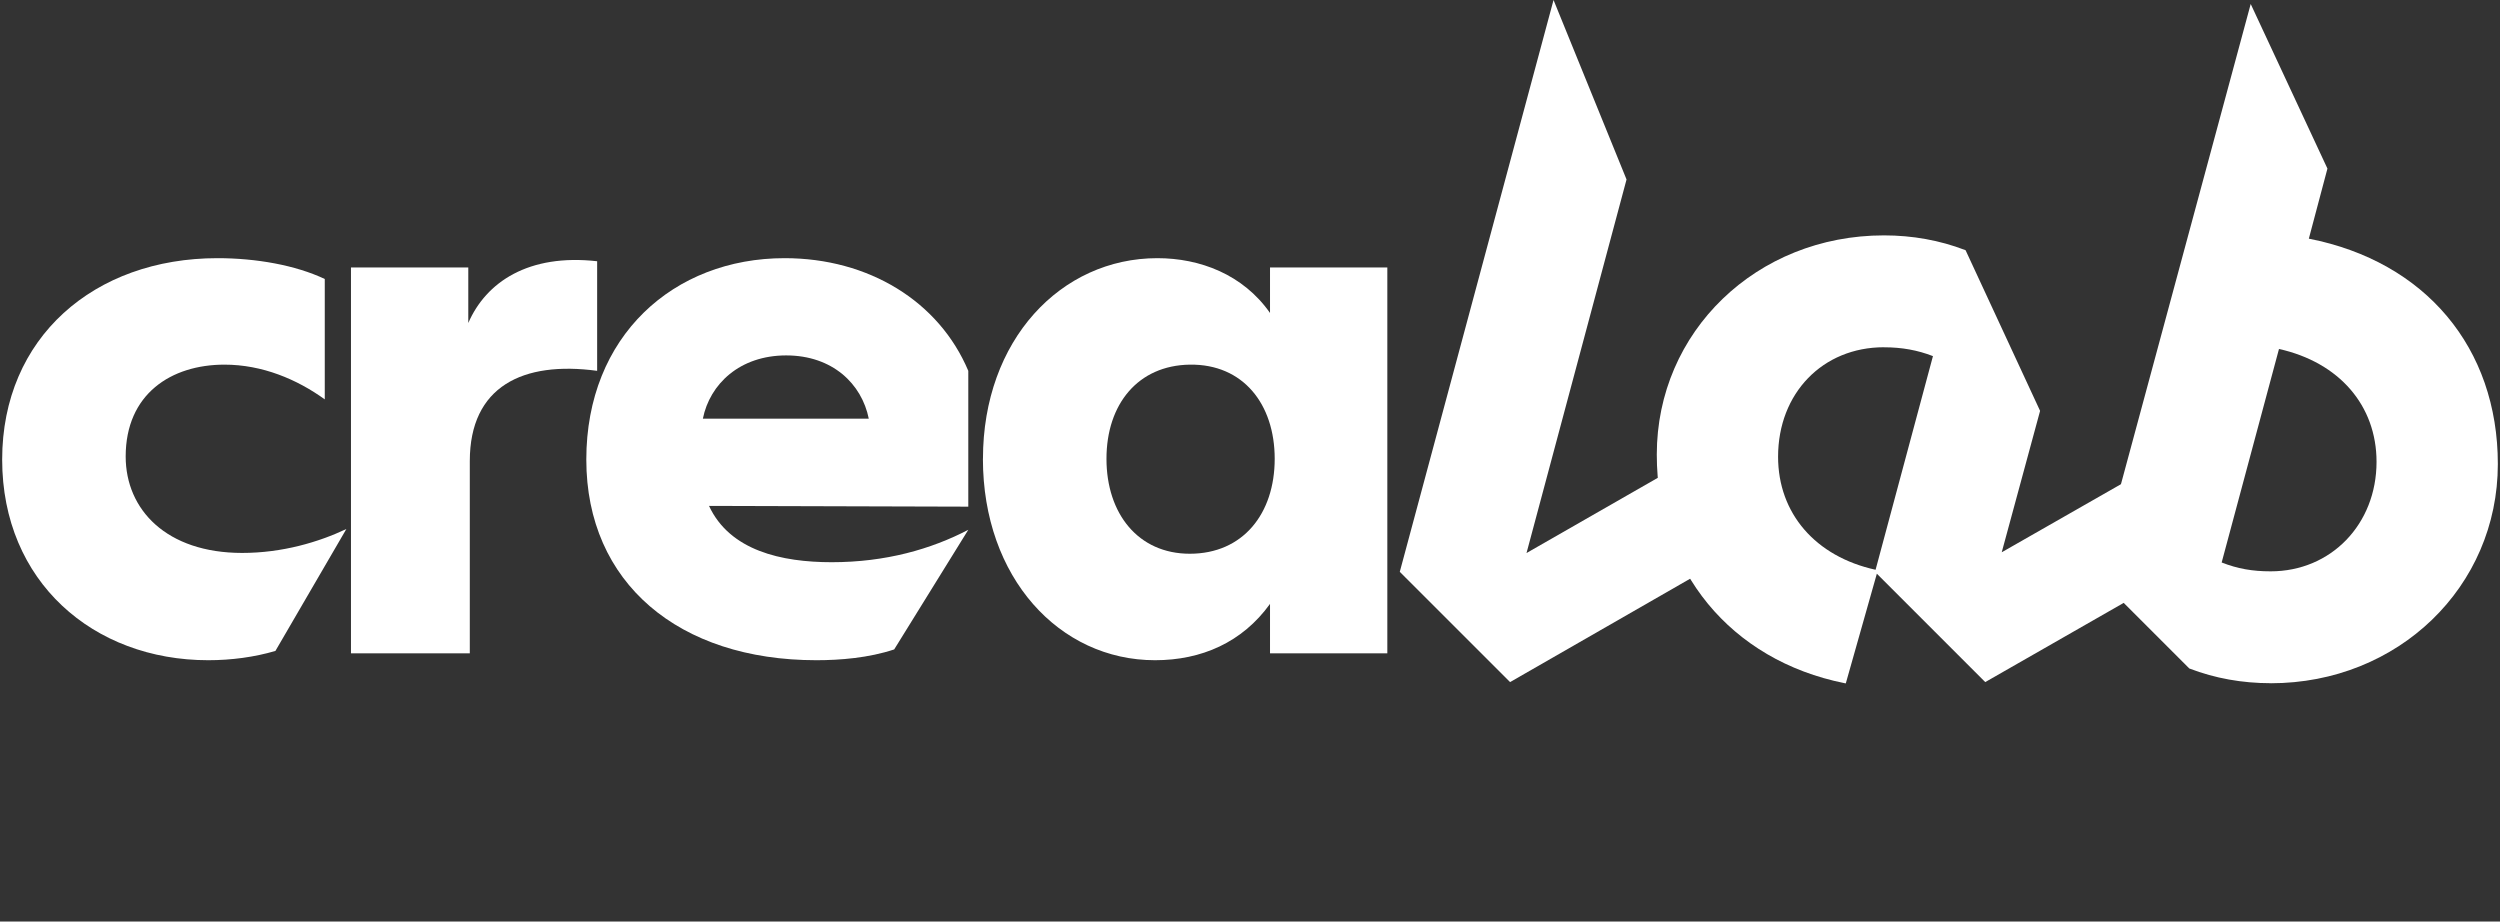
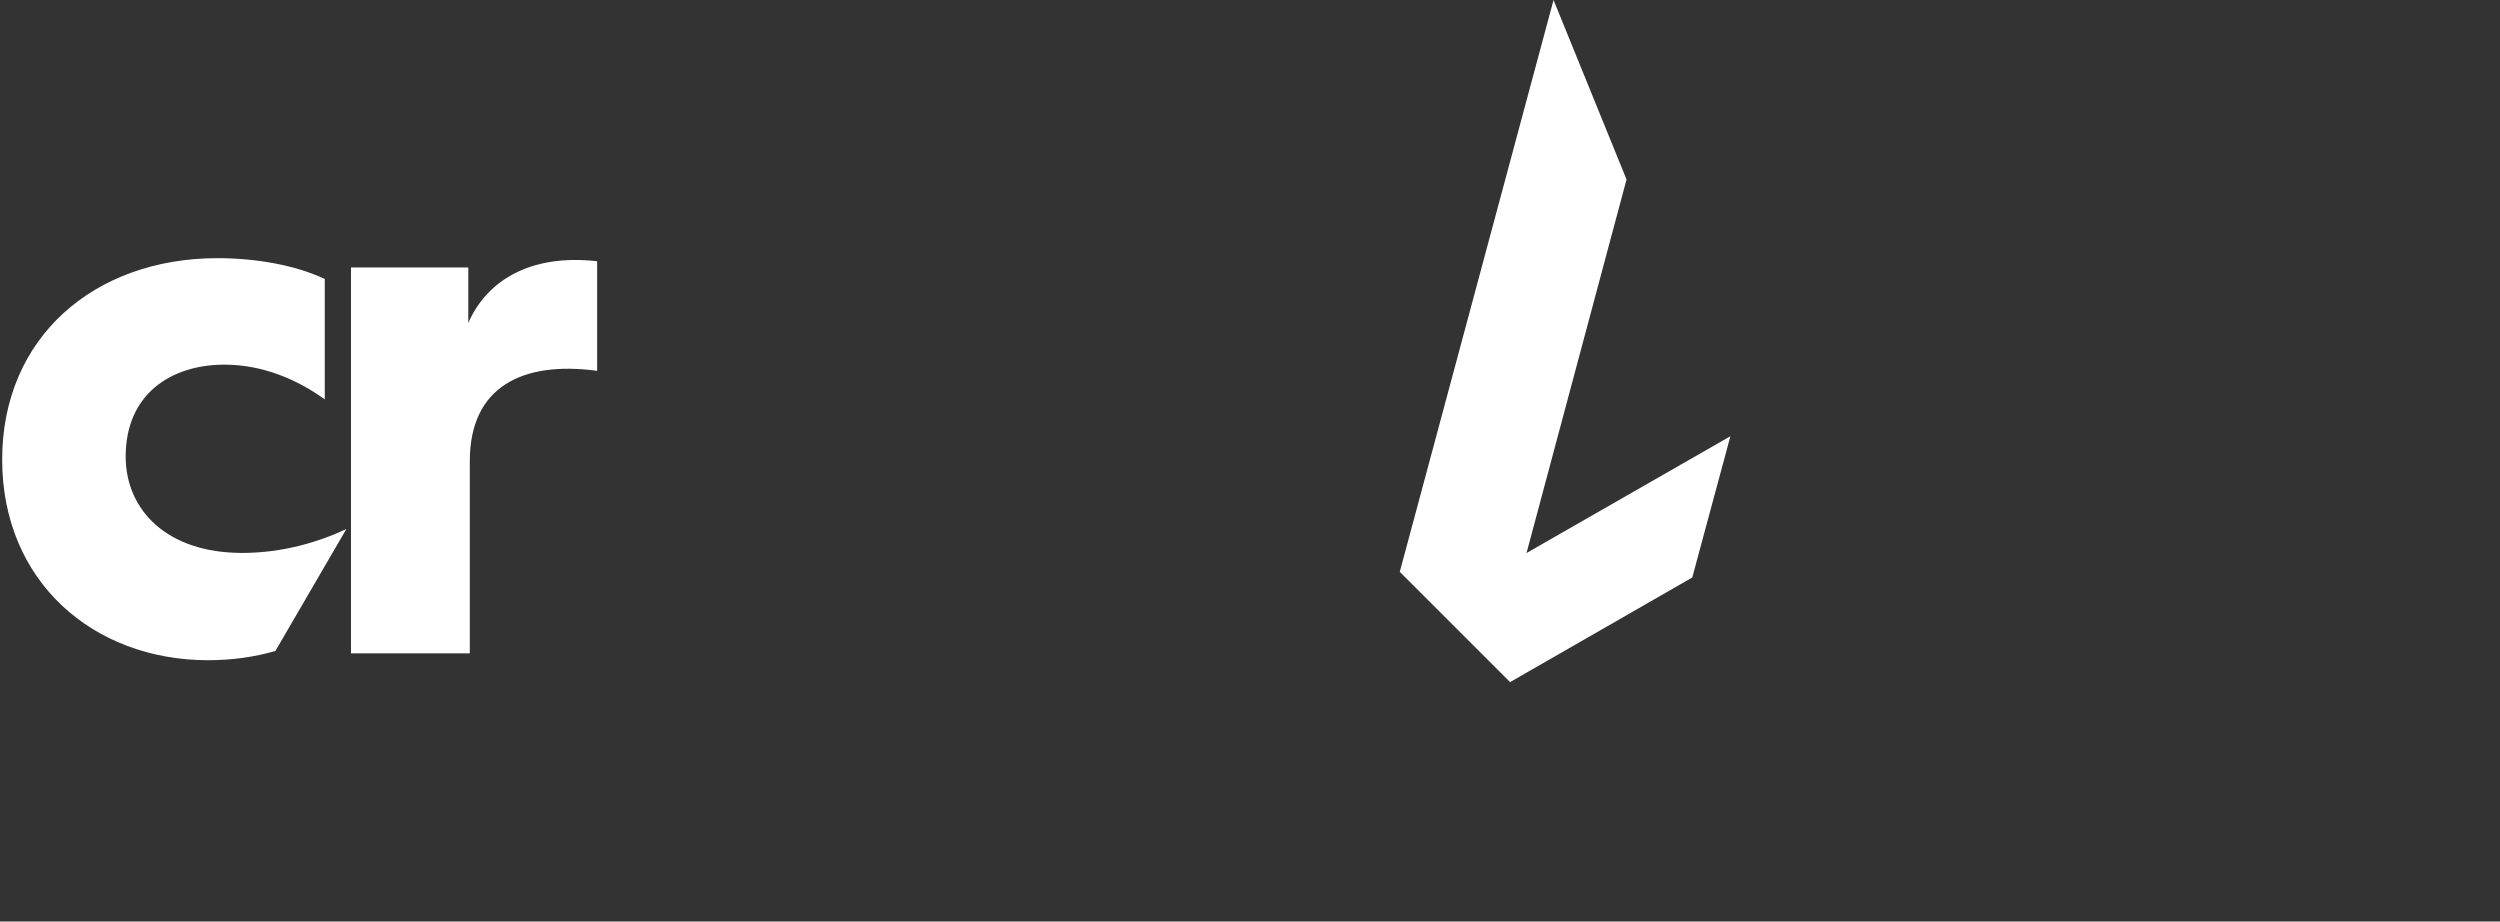
<svg xmlns="http://www.w3.org/2000/svg" id="Calque_1" version="1.1" viewBox="0 0 495.9 182.8">
  <rect x="0" y="0" width="495.9" height="182.8" fill="#333333" stroke="none" />
  <defs>
    <style>
      .st0 {
        fill: #fff;
      }
    </style>
  </defs>
  <g>
-     <path class="st0" d="M41.3,130.96C18.49,130.96.43,115.35.43,91.16s18.22-39.95,42.71-39.95c7.65,0,15.46,1.38,21.28,4.13v23.88c-5.51-3.98-12.4-6.89-19.9-6.89-10.56,0-19.59,5.82-19.59,18.22,0,10.56,8.11,19.13,23.11,19.13,7.96,0,15.15-2.14,20.67-4.75l-14.08,24.19c-4.13,1.22-8.73,1.84-13.32,1.84Z" />
+     <path class="st0" d="M41.3,130.96C18.49,130.96.43,115.35.43,91.16s18.22-39.95,42.71-39.95c7.65,0,15.46,1.38,21.28,4.13v23.88c-5.51-3.98-12.4-6.89-19.9-6.89-10.56,0-19.59,5.82-19.59,18.22,0,10.56,8.11,19.13,23.11,19.13,7.96,0,15.15-2.14,20.67-4.75l-14.08,24.19c-4.13,1.22-8.73,1.84-13.32,1.84" />
    <path class="st0" d="M69.62,53.05h23.27v11.02c3.52-8.11,11.94-13.78,25.56-12.25v21.74c-14.7-1.99-25.26,3.06-25.26,17.91v38.12h-23.57V53.05Z" />
-     <path class="st0" d="M161.92,130.96c-27.25,0-45.62-15.31-45.62-39.8s17.3-39.95,39.34-39.95c16.68,0,30.62,8.57,36.43,22.35v26.94l-51.43-.15c4.13,8.88,14.39,11.17,24.34,11.17,10.72,0,19.75-2.6,27.09-6.43l-14.7,23.73c-5.05,1.68-10.71,2.14-15.46,2.14ZM172.33,83.05c-1.38-6.89-7.19-12.55-16.38-12.55s-15.15,5.66-16.53,12.55h32.91Z" />
-     <path class="st0" d="M194.98,91.01c0-23.57,15.46-39.8,34.59-39.8,8.42,0,16.99,3.21,22.35,10.87v-9.03h23.27v76.54h-23.27v-9.8c-5.51,7.65-13.62,11.17-22.81,11.17-18.98,0-34.14-16.38-34.14-39.95ZM236.01,109.84c10.56,0,16.84-7.96,16.84-18.83s-6.28-18.83-16.84-18.68c-10.26.15-16.53,7.81-16.53,18.68s6.28,18.83,16.53,18.83Z" />
  </g>
  <g>
    <polygon class="st0" points="277.66 113.43 308.16 0 322.64 35.6 302.8 109.7 343.24 86.53 335.68 114.55 299.54 135.3 277.66 113.43" />
-     <path class="st0" d="M365.87,135.51c-22.62-4.55-37.23-22.35-37.23-45.34,0-24.38,19.79-43.48,45.06-43.48,5.64,0,11.05.97,16.08,2.9l.11.04,14.78,31.87-7.61,28.05,40.58-23.17-7.56,28.16-36.29,20.76-21.5-21.5-6.16,21.76-.27-.05ZM373.7,68.88c-12.17,0-21,9.13-21,21.72,0,11.23,7.41,19.8,19.34,22.42l11.38-42.38c-3.07-1.19-6.17-1.75-9.71-1.75Z" />
-     <path class="st0" d="M450.41,135.52c-5.64,0-11.05-.97-16.08-2.9l-.06-.02-18.45-18.45L446.45.79l15.22,32.65-3.69,13.9c23.14,4.54,37.49,21.65,37.49,44.71,0,24.38-19.79,43.48-45.06,43.48ZM440.7,111.58c3.15,1.23,6.07,1.75,9.71,1.75,11.97,0,21-9.34,21-21.72,0-11.17-7.4-19.72-19.35-22.39l-11.37,42.35Z" />
  </g>
</svg>